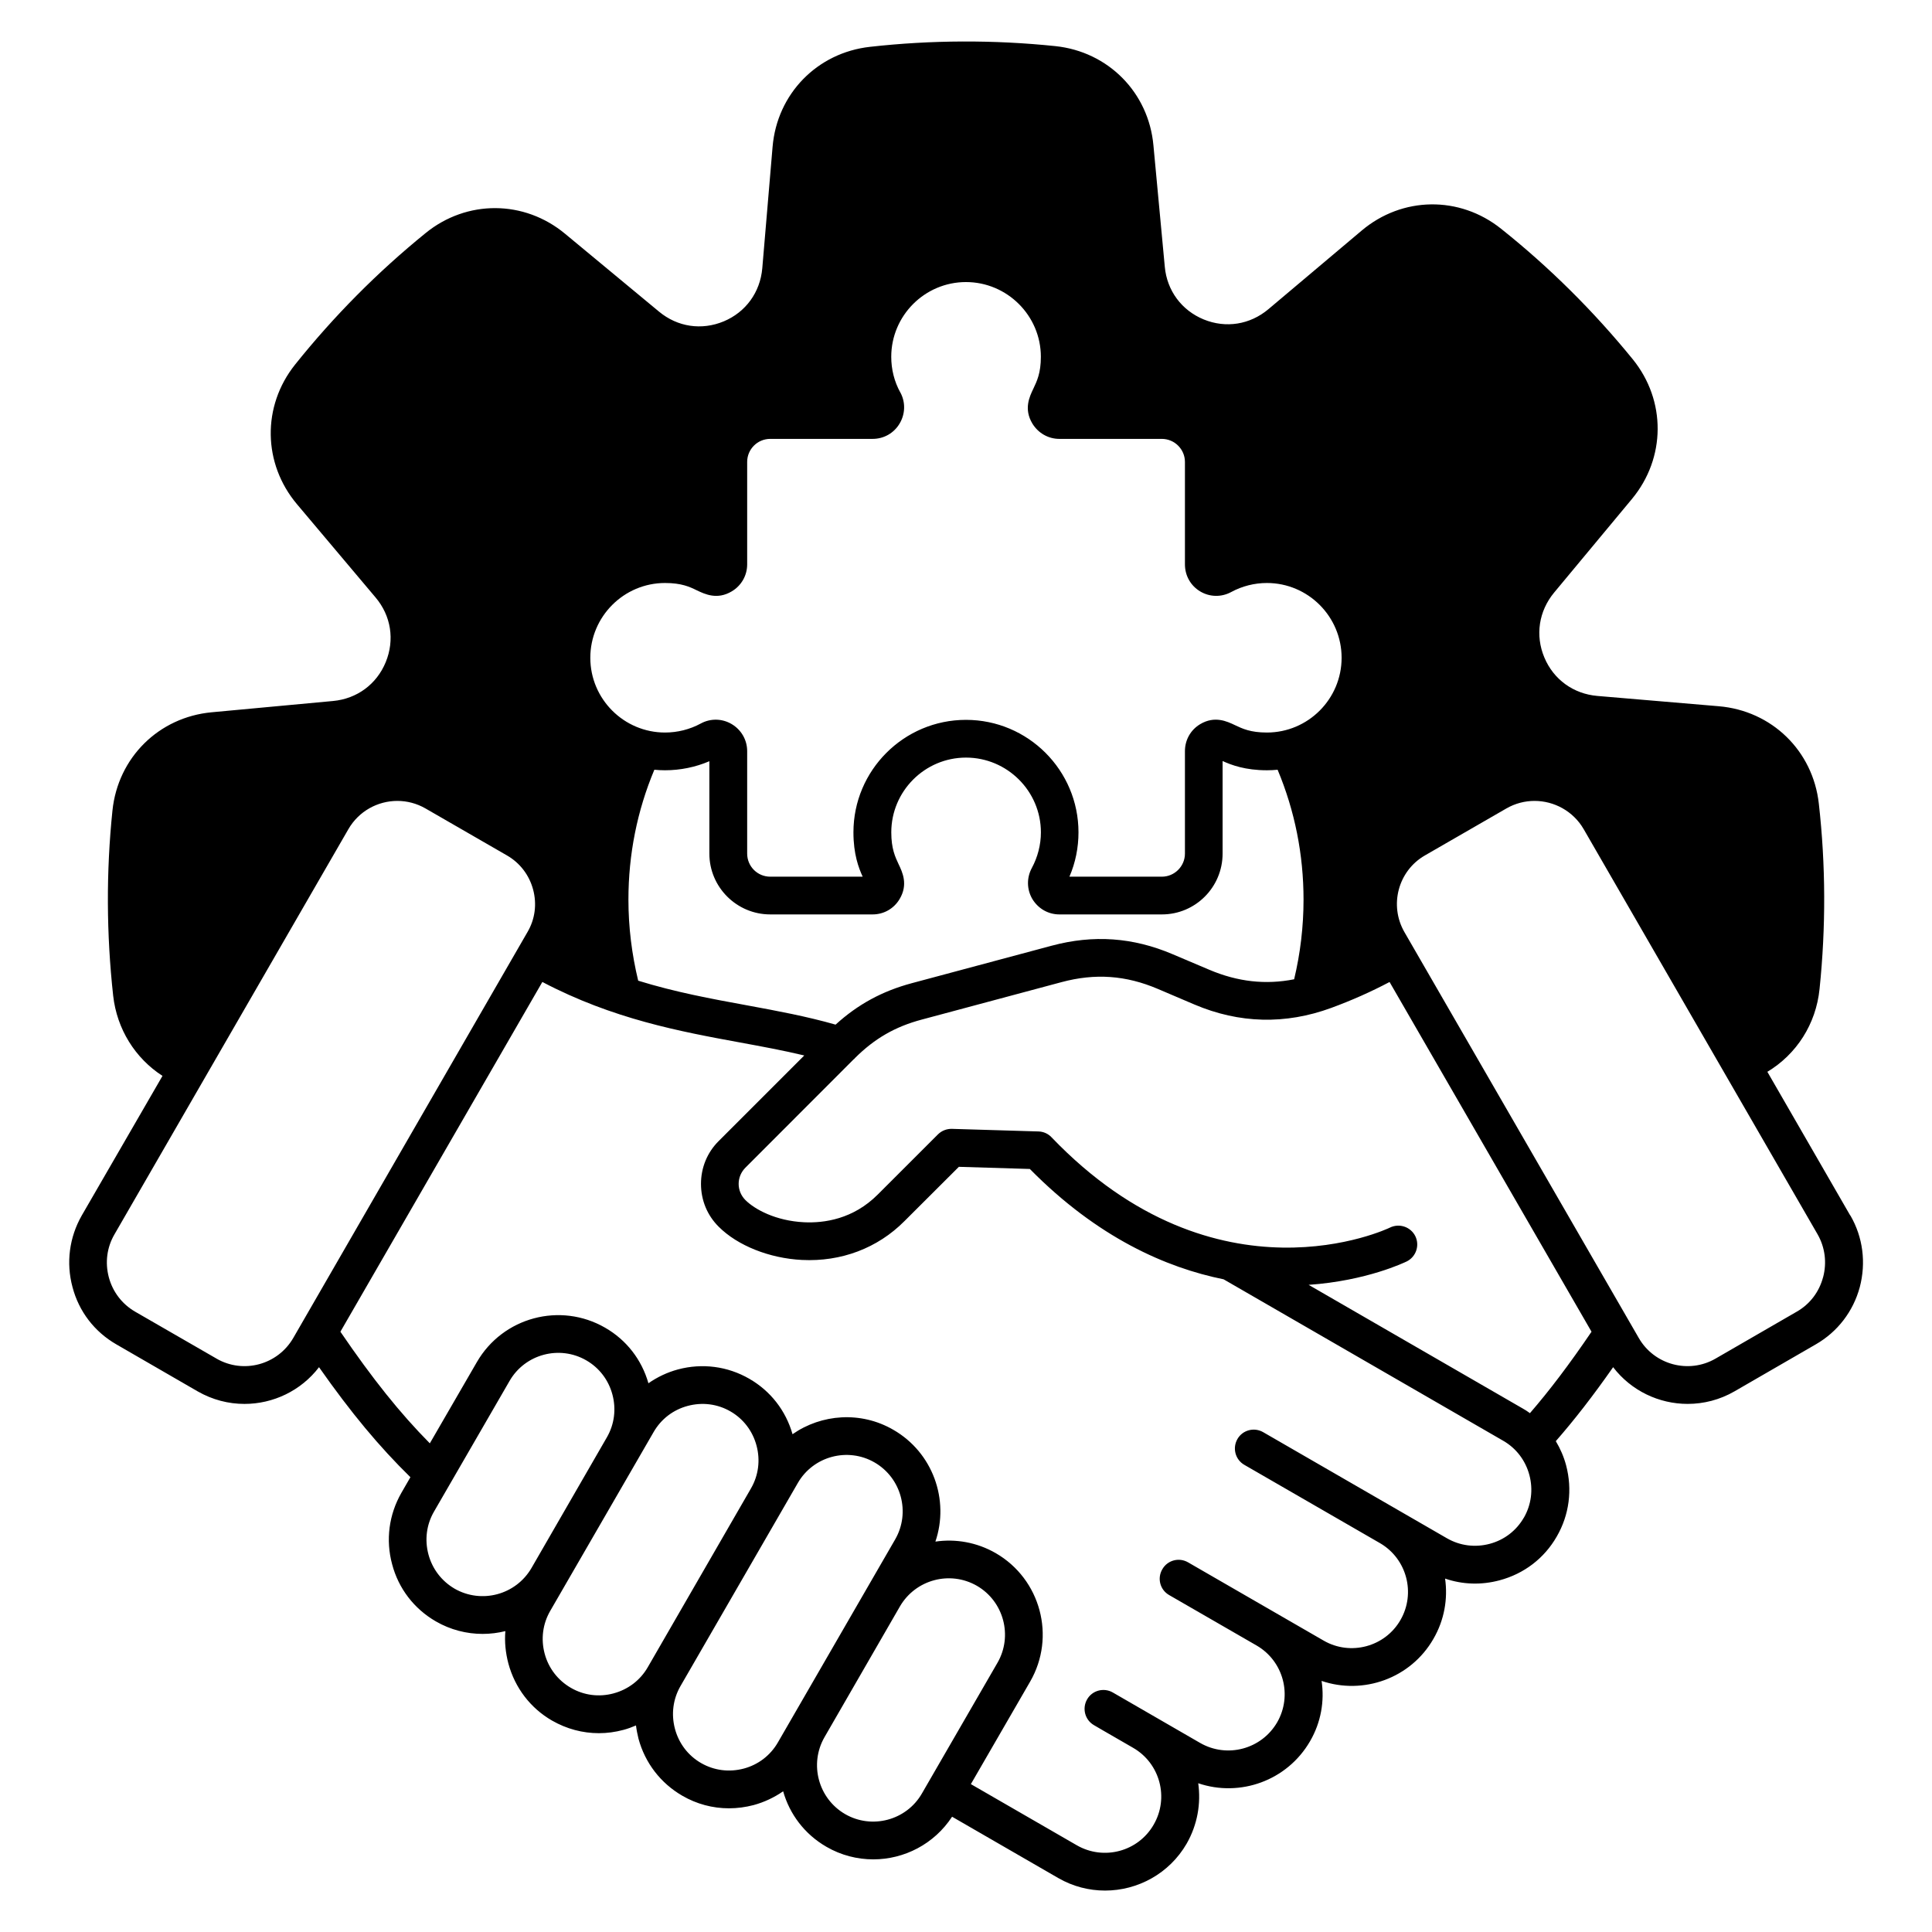
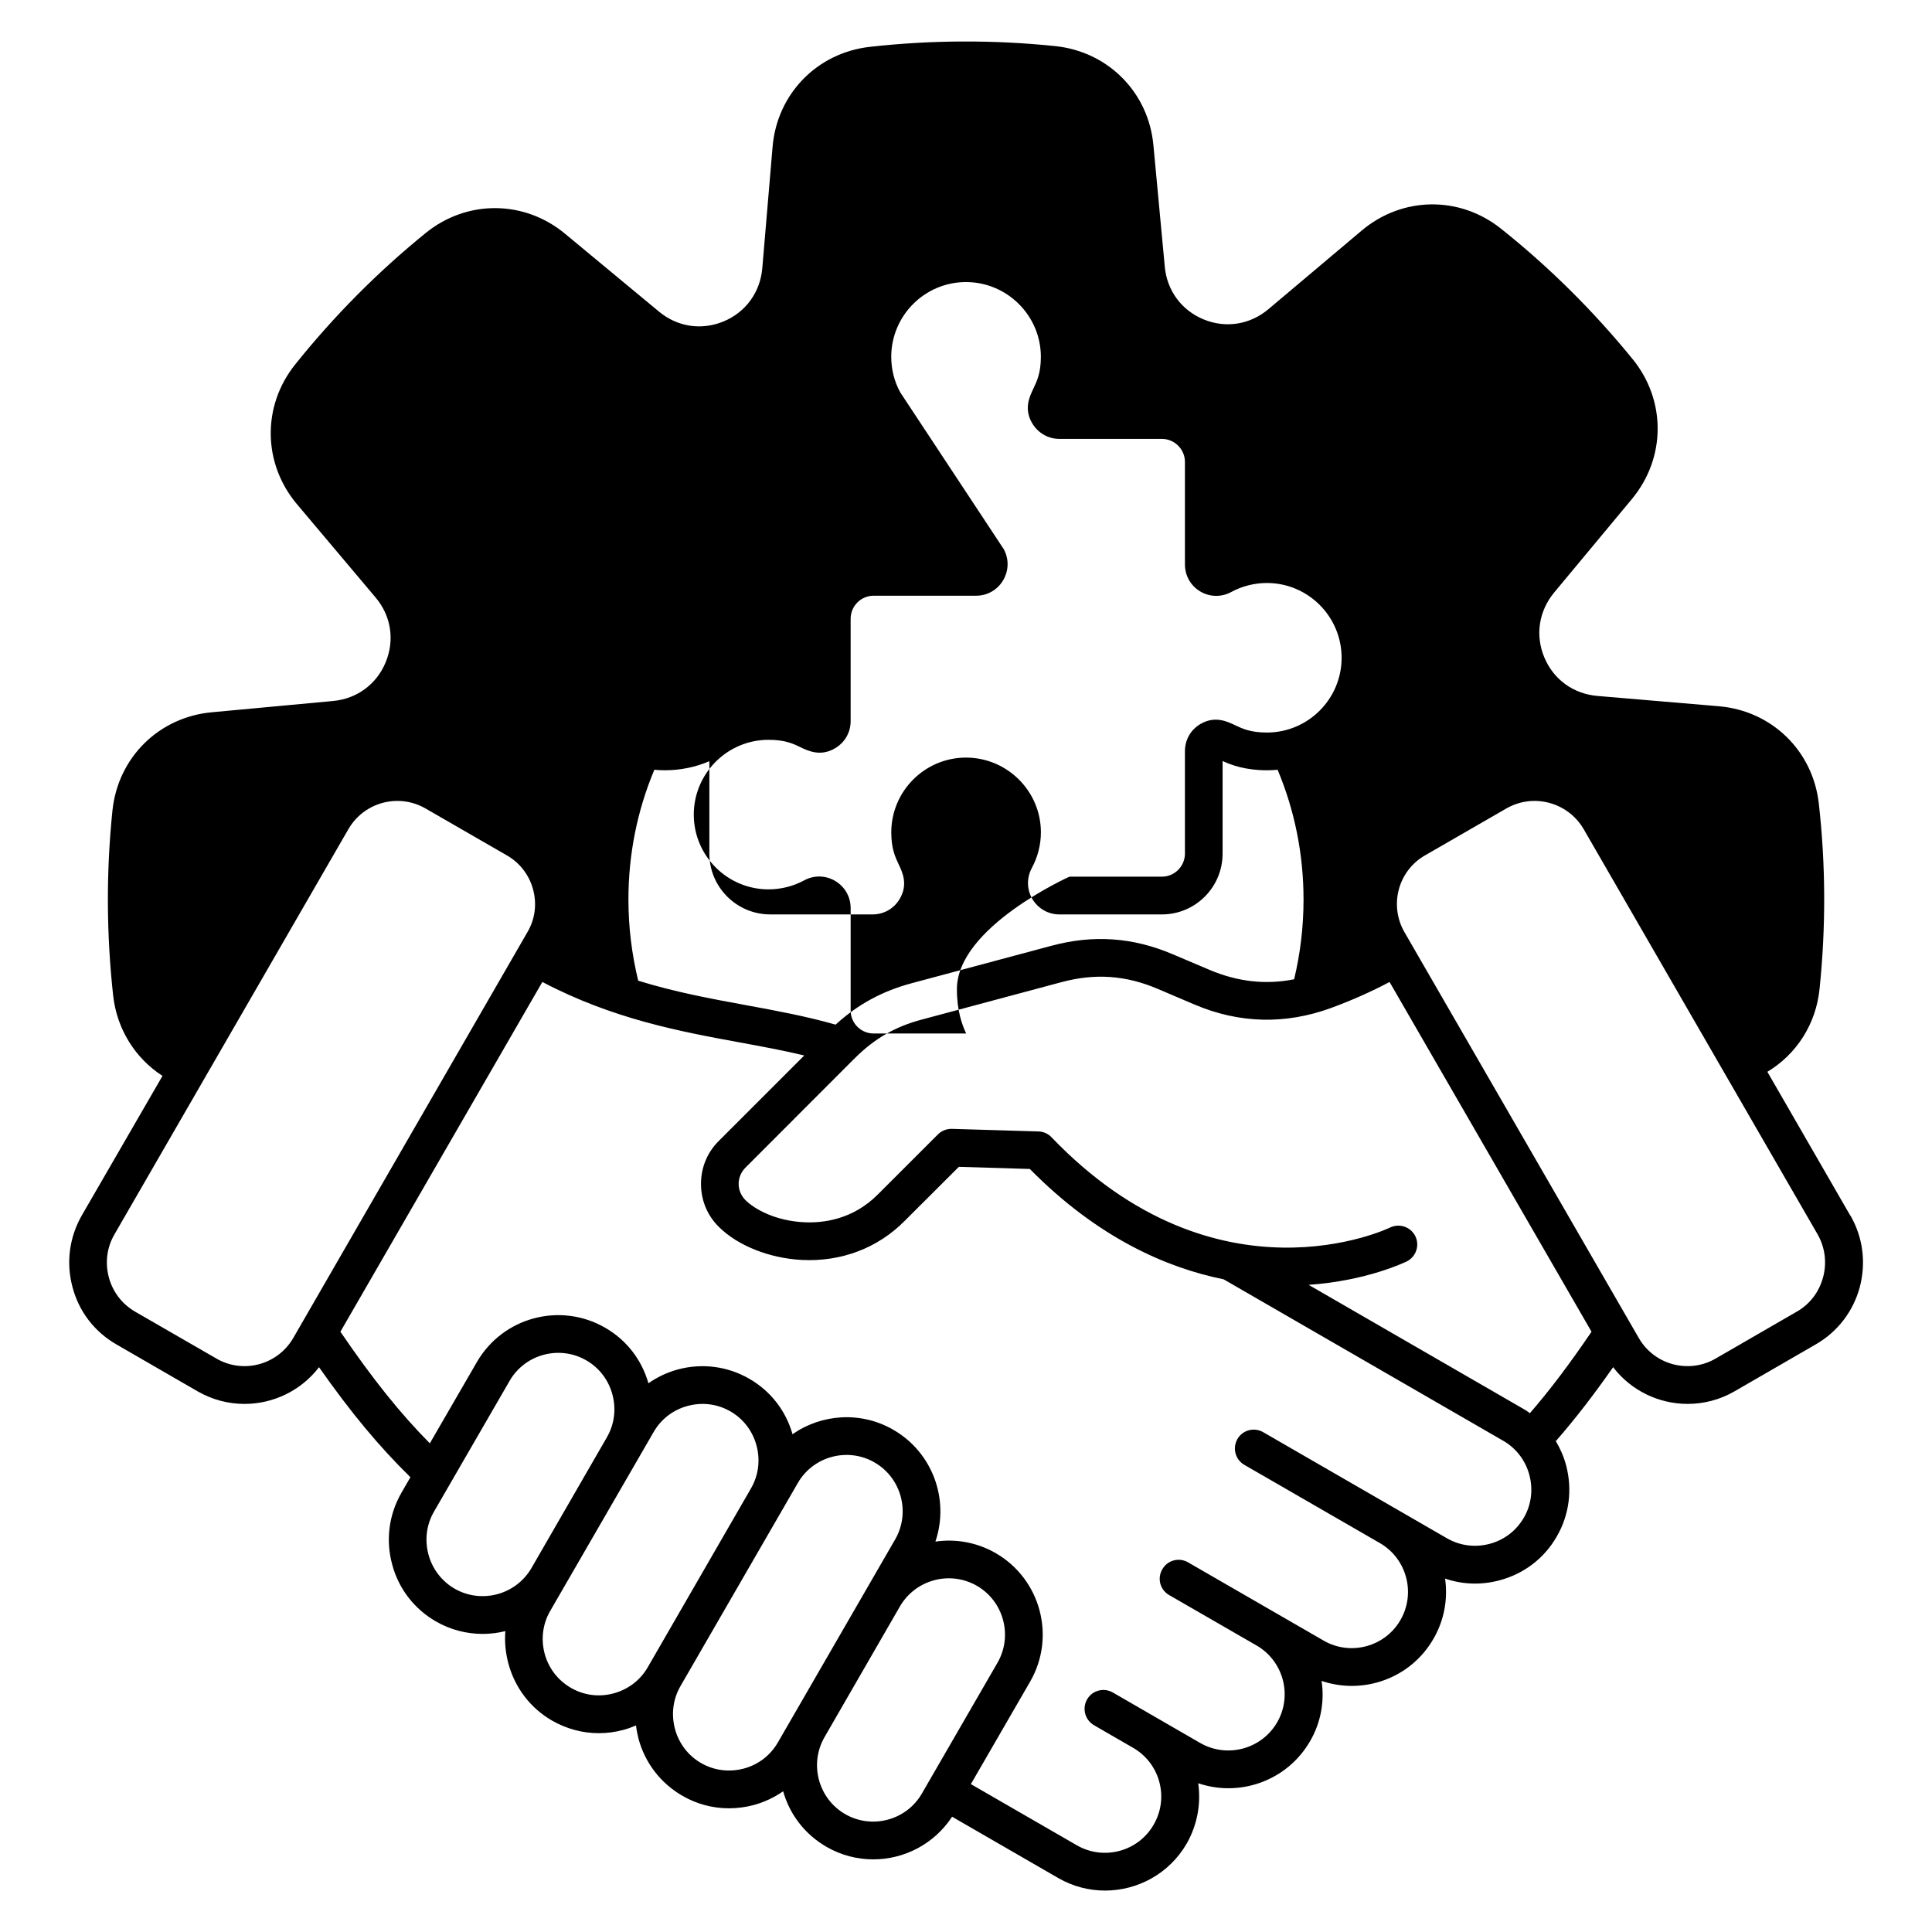
<svg xmlns="http://www.w3.org/2000/svg" id="Layer_1" viewBox="0 0 512 512" data-name="Layer 1">
-   <path d="m483.13 338.49c-1.03 3.88-3.48 7.12-6.96 9.11l-21.54 12.45c-7.1 4.1-16.22 1.66-20.32-5.44l-62.12-107.59c-4.09-7.1-1.69-16.21 5.41-20.31l21.59-12.45c2.35-1.36 4.94-2.01 7.48-2.01 5.17 0 10.25 2.69 13.03 7.5l61.98 107.36c1.98 3.46 2.49 7.5 1.46 11.38zm-79.29 63.72c1.98-3.44 2.49-7.45 1.46-11.32-1.03-3.86-3.48-7.08-6.91-9.06l-74.12-42.8c-15.19-3.07-33.39-11.02-51.35-29.24l-18.81-.57-14.44 14.41c-7.1 7.14-16.74 10.79-27.14 10.27-8.61-.43-17.07-3.8-22.06-8.8-3.06-3.03-4.7-7.06-4.7-11.36s1.65-8.33 4.7-11.36l22.67-22.67c-5.5-1.32-11.19-2.37-17.07-3.45-15.85-2.91-33.63-6.2-52.34-16.03l-53.52 92.69c8.56 12.54 15.8 21.59 23.7 29.58l12.46-21.52c6.87-11.9 22.1-15.99 34-9.12 5.64 3.24 9.69 8.46 11.47 14.72 2.35-1.64 4.99-2.9 7.81-3.66 6.44-1.73 13.17-.85 18.91 2.46 5.64 3.24 9.69 8.45 11.47 14.7 7.67-5.36 18.11-6.16 26.71-1.17 10.49 6.04 14.91 18.59 11.15 29.63 5.31-.78 10.96.16 15.99 3.06 11.9 6.87 15.99 22.14 9.12 34.04l-15.71 27.17 28.08 16.21c7.15 4.11 16.27 1.66 20.36-5.46 4.14-7.13 1.69-16.27-5.46-20.38s-10.35-5.99-10.35-5.99c-2.4-1.38-3.2-4.44-1.83-6.83 1.36-2.39 4.42-3.21 6.82-1.83l23.14 13.37c7.15 4.11 16.27 1.66 20.41-5.46 4.09-7.1 1.69-16.2-5.41-20.34l-23.23-13.4c-2.4-1.38-3.2-4.44-1.79-6.83 1.36-2.4 4.42-3.22 6.82-1.83l35.93 20.74c7.1 4.11 16.27 1.66 20.36-5.46 4.09-7.09 1.69-16.19-5.36-20.33l-36.02-20.79c-2.4-1.38-3.2-4.44-1.83-6.83 1.36-2.39 4.42-3.21 6.82-1.83l48.72 28.13c3.43 1.97 7.43 2.5 11.33 1.46 3.86-1.03 7.05-3.49 9.03-6.92zm-179.88 78.54c-7.1-4.12-9.55-13.25-5.46-20.38l19.99-34.65c4.14-7.12 13.26-9.57 20.41-5.46 7.1 4.12 9.55 13.26 5.45 20.38l-20.03 34.65c-4.09 7.12-13.26 9.57-20.36 5.46zm-26.85-12.06c-3.9 1.03-7.9.51-11.33-1.47s-5.88-5.2-6.91-9.06c-1.03-3.87-.52-7.88 1.46-11.32l31.09-53.81c4.09-7.13 13.26-9.57 20.36-5.46s9.55 13.25 5.46 20.37l-31.09 53.82c-1.98 3.43-5.17 5.89-9.03 6.93zm-34.52-19.92c-3.86 1.03-7.85.52-11.29-1.47-3.43-1.98-5.93-5.2-6.96-9.06s-.52-7.88 1.46-11.31l27.42-47.43c1.98-3.43 5.17-5.89 9.03-6.92 3.9-1.04 7.9-.52 11.33 1.46s5.88 5.2 6.91 9.07c1.03 3.86.52 7.88-1.46 11.31l-27.37 47.42c-1.98 3.44-5.22 5.9-9.08 6.93zm-42.14-27.77c-3.39-1.98-5.88-5.2-6.91-9.07-1.03-3.86-.52-7.88 1.46-11.31l20.03-34.64c4.09-7.13 13.26-9.58 20.36-5.46 3.43 1.98 5.88 5.2 6.91 9.06s.52 7.88-1.46 11.31l-19.99 34.65c-4.14 7.12-13.26 9.57-20.41 5.46zm-63.06-60.95-21.59-12.45c-3.43-1.99-5.93-5.23-6.96-9.11s-.52-7.92 1.5-11.38l61.98-107.36c2.77-4.81 7.81-7.5 12.98-7.5 2.54 0 5.13.65 7.48 2.01l21.59 12.45c3.43 1.98 5.88 5.19 6.91 9.03 1.03 3.85.52 7.85-1.5 11.28l-62.08 107.59c-4.14 7.1-13.21 9.54-20.32 5.44zm181.2-256.05c-1.6-2.88-2.4-6.14-2.4-9.44 0-10.92 8.89-19.81 19.8-19.81s19.85 8.89 19.85 19.81c0 4.35-1.08 6.51-1.98 8.42-1.03 2.15-2.59 5.4-.28 9.25 1.55 2.55 4.23 4.08 7.15 4.08h27.18c3.34 0 6.11 2.74 6.11 6.1v27.15c0 2.97 1.5 5.65 4.04 7.17s5.64 1.57 8.23.16c2.87-1.56 6.16-2.39 9.45-2.39 10.91 0 19.8 8.89 19.8 19.82s-8.89 19.81-19.8 19.81c-4.37 0-6.49-1.03-8.42-1.94-2.16-1.03-5.41-2.57-9.26-.28-2.54 1.52-4.04 4.19-4.04 7.16v27.15c0 3.37-2.77 6.11-6.11 6.11h-24.5c1.6-3.7 2.4-7.71 2.4-11.75 0-16.44-13.36-29.81-29.82-29.81s-29.82 13.37-29.82 29.81c0 5.75 1.36 9.39 2.45 11.75h-24.5c-3.39 0-6.11-2.74-6.11-6.11v-27.15c0-2.97-1.55-5.65-4.09-7.17-2.54-1.51-5.64-1.57-8.23-.15-2.87 1.56-6.16 2.38-9.45 2.38-10.91 0-19.8-8.89-19.8-19.81s8.89-19.82 19.8-19.82c4.37 0 6.54 1.02 8.42 1.94 2.16 1.03 5.41 2.58 9.26.28 2.54-1.51 4.09-4.19 4.09-7.16v-27.15c0-3.36 2.73-6.1 6.11-6.1h27.14c2.96 0 5.64-1.52 7.15-4.07s1.6-5.63.19-8.24zm-69.46 155.9c-1.69-6.99-2.59-14.2-2.59-21.47 0-11.97 2.3-23.54 6.87-34.44.94.09 1.88.14 2.82.14 4.04 0 8.09-.82 11.76-2.4v24.49c0 8.88 7.24 16.11 16.13 16.11h27.14c2.96 0 5.64-1.53 7.15-4.08 2.3-3.85.75-7.1-.28-9.25-.89-1.91-1.93-4.07-1.93-8.42 0-10.92 8.89-19.81 19.8-19.81s19.85 8.89 19.85 19.81c0 3.3-.85 6.56-2.4 9.44-1.41 2.61-1.36 5.69.14 8.24 1.55 2.54 4.19 4.07 7.15 4.07h27.18c8.89 0 16.08-7.23 16.08-16.11v-24.54c2.35 1.07 6.02 2.45 11.76 2.45.94 0 1.88-.05 2.82-.14 4.56 10.9 6.87 22.47 6.87 34.44 0 7.14-.85 14.22-2.49 21.09-7.57 1.5-14.95.67-22.48-2.52l-9.69-4.11c-10.53-4.49-21.02-5.23-32.07-2.27l-37.06 9.93c-7.85 2.1-14.34 5.63-20.22 10.99-7.67-2.19-15.38-3.62-23.51-5.12-9.41-1.72-18.95-3.48-28.78-6.52zm234.25 113.27c.75.41 1.41.85 2.07 1.33 5.22-6.04 10.44-12.92 16.32-21.58l-53.52-92.68c-4.94 2.61-10.06 4.88-15.47 6.87-12.13 4.45-24.36 4.15-36.26-.91l-9.64-4.11c-8.51-3.63-16.65-4.21-25.58-1.81l-37.06 9.93c-7.05 1.88-12.46 5.02-17.64 10.16l-.28.32h-.05s-28.73 28.76-28.73 28.76c-1.13 1.14-1.79 2.66-1.79 4.29s.66 3.15 1.79 4.29c2.49 2.48 8.04 5.51 15.52 5.88 5.31.26 13.03-.8 19.56-7.35l15.94-15.93c.99-.98 2.3-1.49 3.67-1.47l23 .69c1.32.04 2.54.6 3.43 1.54 43.92 45.82 89.26 24.16 89.68 23.94 2.49-1.22 5.5-.21 6.73 2.26 1.22 2.48.19 5.48-2.26 6.7-.52.24-10.58 5.14-26.01 6.21l56.57 32.67zm86.95-51.06-21.96-38.07c7.71-4.64 12.89-12.63 13.83-21.96 1.69-16.29 1.65-32.8-.19-49.09-1.55-14.02-12.46-24.64-26.52-25.83l-32.17-2.73c-6.35-.54-11.62-4.36-14.06-10.21-2.45-5.85-1.46-12.27 2.59-17.17l20.65-24.84c8.98-10.85 9.08-26.06.19-37.01-10.35-12.72-22.06-24.36-34.89-34.58-11-8.79-26.19-8.59-36.96.5l-24.69 20.81c-4.89 4.11-11.29 5.13-17.17 2.72-5.83-2.4-9.73-7.63-10.3-13.97l-3.01-32.15c-1.27-14.03-11.99-24.85-26.01-26.31-16.27-1.69-32.83-1.63-49.1.19-14.01 1.56-24.64 12.46-25.82 26.51l-2.73 32.19c-.56 6.35-4.37 11.6-10.2 14.05-5.88 2.45-12.27 1.49-17.17-2.58l-24.88-20.62c-10.82-9-26.05-9.08-36.96-.2-12.74 10.33-24.36 22.06-34.61 34.87-8.79 11.02-8.56 26.23.52 37l20.79 24.67c4.14 4.87 5.13 11.28 2.73 17.15s-7.62 9.73-13.97 10.32l-32.17 2.99c-14.01 1.3-24.83 12-26.29 26.03-1.69 16.28-1.6 32.8.19 49.09.99 8.84 5.83 16.57 13.07 21.24l-21.4 37c-3.29 5.77-4.19 12.51-2.45 18.97 1.69 6.46 5.83 11.85 11.62 15.18l21.54 12.45c3.95 2.26 8.18 3.33 12.42 3.33 7.57 0 14.95-3.46 19.75-9.73 8.51 12.12 15.94 21.04 24.22 29.15l-2.4 4.16c-3.29 5.75-4.19 12.46-2.45 18.9 1.69 6.45 5.83 11.82 11.57 15.14 3.9 2.26 8.18 3.33 12.42 3.33 2.07 0 4.09-.26 6.02-.74-.24 2.84.05 5.73.8 8.58 1.74 6.44 5.83 11.82 11.57 15.13 3.86 2.21 8.09 3.34 12.42 3.34 2.16 0 4.33-.29 6.49-.87 1.18-.31 2.26-.72 3.34-1.18.14 1.17.38 2.34.66 3.5 1.74 6.44 5.88 11.81 11.62 15.13 3.81 2.21 8.04 3.33 12.37 3.33 2.16 0 4.37-.29 6.54-.86 2.82-.77 5.46-2.02 7.81-3.65 1.69 5.99 5.64 11.35 11.47 14.71 3.9 2.26 8.18 3.33 12.42 3.33 8.18 0 16.13-4.04 20.88-11.3l28.12 16.24c3.9 2.26 8.18 3.33 12.42 3.33 8.61 0 17.02-4.47 21.63-12.45 2.87-5.03 3.81-10.65 3.06-15.99 11.05 3.76 23.56-.66 29.63-11.13 2.92-5.02 3.86-10.65 3.06-15.99 11.05 3.76 23.61-.66 29.63-11.13 2.92-5.02 3.86-10.65 3.1-15.99 4.61 1.59 9.59 1.76 14.44.46 6.49-1.73 11.85-5.84 15.14-11.58 3.34-5.75 4.19-12.46 2.49-18.9-.61-2.29-1.55-4.43-2.73-6.4 4.94-5.65 9.83-11.94 15.19-19.6 4.8 6.27 12.18 9.73 19.75 9.73 4.23 0 8.51-1.07 12.42-3.33l21.54-12.45c5.78-3.33 9.92-8.72 11.66-15.18 1.69-6.46.85-13.2-2.49-18.97z" fill-rule="evenodd" />
+   <path d="m483.13 338.49c-1.03 3.88-3.48 7.12-6.96 9.11l-21.54 12.45c-7.1 4.1-16.22 1.66-20.32-5.44l-62.12-107.59c-4.09-7.1-1.69-16.21 5.41-20.31l21.59-12.45c2.35-1.36 4.94-2.01 7.48-2.01 5.17 0 10.25 2.69 13.03 7.5l61.98 107.36c1.98 3.46 2.49 7.5 1.46 11.38zm-79.29 63.72c1.98-3.44 2.49-7.45 1.46-11.32-1.03-3.86-3.48-7.08-6.91-9.06l-74.12-42.8c-15.19-3.07-33.39-11.02-51.35-29.24l-18.81-.57-14.44 14.41c-7.1 7.14-16.74 10.79-27.14 10.27-8.61-.43-17.07-3.8-22.06-8.8-3.06-3.03-4.7-7.06-4.7-11.36s1.65-8.33 4.7-11.36l22.67-22.67c-5.5-1.32-11.19-2.37-17.07-3.45-15.85-2.91-33.63-6.2-52.34-16.03l-53.52 92.69c8.56 12.54 15.8 21.59 23.7 29.58l12.46-21.52c6.87-11.9 22.1-15.99 34-9.12 5.64 3.24 9.69 8.46 11.47 14.72 2.35-1.64 4.99-2.9 7.81-3.66 6.44-1.73 13.17-.85 18.91 2.46 5.64 3.24 9.69 8.45 11.47 14.7 7.67-5.36 18.11-6.16 26.71-1.17 10.49 6.04 14.91 18.59 11.15 29.63 5.31-.78 10.96.16 15.99 3.06 11.9 6.87 15.99 22.14 9.12 34.04l-15.71 27.17 28.08 16.21c7.15 4.11 16.27 1.66 20.36-5.46 4.14-7.13 1.69-16.27-5.46-20.38s-10.35-5.99-10.35-5.99c-2.4-1.38-3.2-4.44-1.83-6.83 1.36-2.39 4.42-3.21 6.82-1.83l23.14 13.37c7.15 4.11 16.27 1.66 20.41-5.46 4.09-7.1 1.69-16.2-5.41-20.34l-23.23-13.4c-2.4-1.38-3.2-4.44-1.79-6.83 1.36-2.4 4.42-3.22 6.82-1.83l35.93 20.74c7.1 4.11 16.27 1.66 20.36-5.46 4.09-7.09 1.69-16.19-5.36-20.33l-36.02-20.79c-2.4-1.38-3.2-4.44-1.83-6.83 1.36-2.39 4.42-3.21 6.82-1.83l48.72 28.13c3.43 1.97 7.43 2.5 11.33 1.46 3.86-1.03 7.05-3.49 9.03-6.92zm-179.88 78.54c-7.1-4.12-9.55-13.25-5.46-20.38l19.99-34.65c4.14-7.12 13.26-9.57 20.41-5.46 7.1 4.12 9.55 13.26 5.45 20.38l-20.03 34.65c-4.09 7.12-13.26 9.57-20.36 5.46zm-26.85-12.06c-3.9 1.03-7.9.51-11.33-1.47s-5.88-5.2-6.91-9.06c-1.03-3.87-.52-7.88 1.46-11.32l31.09-53.81c4.09-7.13 13.26-9.57 20.36-5.46s9.55 13.25 5.46 20.37l-31.09 53.82c-1.98 3.43-5.17 5.89-9.03 6.93zm-34.52-19.92c-3.86 1.03-7.85.52-11.29-1.47-3.43-1.98-5.93-5.2-6.96-9.06s-.52-7.88 1.46-11.31l27.42-47.43c1.98-3.43 5.17-5.89 9.03-6.92 3.9-1.04 7.9-.52 11.33 1.46s5.88 5.2 6.91 9.07c1.03 3.86.52 7.88-1.46 11.31l-27.37 47.42c-1.98 3.44-5.22 5.9-9.08 6.93zm-42.14-27.77c-3.39-1.98-5.88-5.2-6.91-9.07-1.03-3.86-.52-7.88 1.46-11.31l20.03-34.64c4.09-7.13 13.26-9.58 20.36-5.46 3.43 1.98 5.88 5.2 6.91 9.06s.52 7.88-1.46 11.31l-19.99 34.65c-4.14 7.12-13.26 9.57-20.41 5.46zm-63.06-60.95-21.59-12.45c-3.43-1.99-5.93-5.23-6.96-9.11s-.52-7.92 1.5-11.38l61.98-107.36c2.77-4.81 7.81-7.5 12.98-7.5 2.54 0 5.13.65 7.48 2.01l21.59 12.45c3.43 1.98 5.88 5.19 6.91 9.03 1.03 3.85.52 7.85-1.5 11.28l-62.08 107.59c-4.14 7.1-13.21 9.54-20.32 5.44zm181.2-256.05c-1.6-2.88-2.4-6.14-2.4-9.44 0-10.92 8.89-19.81 19.8-19.81s19.85 8.89 19.85 19.81c0 4.35-1.08 6.51-1.98 8.42-1.03 2.15-2.59 5.4-.28 9.25 1.55 2.55 4.23 4.08 7.15 4.08h27.18c3.34 0 6.11 2.74 6.11 6.1v27.15c0 2.97 1.5 5.65 4.04 7.17s5.64 1.57 8.23.16c2.87-1.56 6.16-2.39 9.45-2.39 10.91 0 19.8 8.89 19.8 19.82s-8.89 19.81-19.8 19.81c-4.37 0-6.49-1.03-8.42-1.94-2.16-1.03-5.41-2.57-9.26-.28-2.54 1.52-4.04 4.19-4.04 7.16v27.15c0 3.37-2.77 6.11-6.11 6.11h-24.5s-29.82 13.37-29.82 29.81c0 5.75 1.36 9.39 2.45 11.75h-24.5c-3.39 0-6.11-2.74-6.11-6.11v-27.15c0-2.97-1.55-5.65-4.09-7.17-2.54-1.51-5.64-1.57-8.23-.15-2.87 1.56-6.16 2.38-9.45 2.38-10.91 0-19.8-8.89-19.8-19.81s8.89-19.82 19.8-19.82c4.37 0 6.54 1.02 8.42 1.94 2.16 1.03 5.41 2.58 9.26.28 2.54-1.51 4.09-4.19 4.09-7.16v-27.15c0-3.36 2.73-6.1 6.11-6.1h27.14c2.96 0 5.64-1.52 7.15-4.07s1.6-5.63.19-8.24zm-69.46 155.9c-1.69-6.99-2.59-14.2-2.59-21.47 0-11.97 2.3-23.54 6.87-34.44.94.09 1.88.14 2.82.14 4.04 0 8.09-.82 11.76-2.4v24.49c0 8.88 7.24 16.11 16.13 16.11h27.14c2.96 0 5.64-1.53 7.15-4.08 2.3-3.85.75-7.1-.28-9.25-.89-1.91-1.93-4.07-1.93-8.42 0-10.92 8.89-19.81 19.8-19.81s19.85 8.89 19.85 19.81c0 3.3-.85 6.56-2.4 9.44-1.41 2.61-1.36 5.69.14 8.24 1.55 2.54 4.19 4.07 7.15 4.07h27.18c8.89 0 16.08-7.23 16.08-16.11v-24.54c2.35 1.07 6.02 2.45 11.76 2.45.94 0 1.88-.05 2.82-.14 4.56 10.9 6.87 22.47 6.87 34.44 0 7.14-.85 14.22-2.49 21.09-7.57 1.5-14.95.67-22.48-2.52l-9.69-4.11c-10.53-4.49-21.02-5.23-32.07-2.27l-37.06 9.93c-7.85 2.1-14.34 5.63-20.22 10.99-7.67-2.19-15.38-3.62-23.51-5.12-9.41-1.72-18.95-3.48-28.78-6.52zm234.25 113.27c.75.41 1.41.85 2.07 1.33 5.22-6.04 10.44-12.92 16.32-21.58l-53.52-92.68c-4.94 2.61-10.06 4.88-15.47 6.87-12.13 4.45-24.36 4.15-36.26-.91l-9.64-4.11c-8.51-3.63-16.65-4.21-25.58-1.81l-37.06 9.93c-7.05 1.88-12.46 5.02-17.64 10.16l-.28.32h-.05s-28.73 28.76-28.73 28.76c-1.13 1.14-1.79 2.66-1.79 4.29s.66 3.15 1.79 4.29c2.49 2.48 8.04 5.51 15.52 5.88 5.31.26 13.03-.8 19.56-7.35l15.94-15.93c.99-.98 2.3-1.49 3.67-1.47l23 .69c1.32.04 2.54.6 3.43 1.54 43.92 45.82 89.26 24.16 89.68 23.94 2.49-1.22 5.5-.21 6.73 2.26 1.22 2.48.19 5.48-2.26 6.7-.52.24-10.58 5.14-26.01 6.21l56.57 32.67zm86.95-51.06-21.96-38.07c7.71-4.64 12.89-12.63 13.83-21.96 1.69-16.29 1.65-32.8-.19-49.09-1.55-14.02-12.46-24.64-26.52-25.83l-32.17-2.73c-6.35-.54-11.62-4.36-14.06-10.21-2.45-5.85-1.46-12.27 2.59-17.17l20.65-24.84c8.98-10.85 9.08-26.06.19-37.01-10.35-12.72-22.06-24.36-34.89-34.58-11-8.79-26.19-8.59-36.96.5l-24.69 20.81c-4.89 4.11-11.29 5.13-17.17 2.72-5.83-2.4-9.73-7.63-10.3-13.97l-3.01-32.15c-1.27-14.03-11.99-24.85-26.01-26.31-16.27-1.69-32.83-1.63-49.1.19-14.01 1.56-24.64 12.46-25.82 26.51l-2.73 32.19c-.56 6.35-4.37 11.6-10.2 14.05-5.88 2.45-12.27 1.49-17.17-2.58l-24.88-20.62c-10.82-9-26.05-9.08-36.96-.2-12.74 10.33-24.36 22.06-34.61 34.87-8.79 11.02-8.56 26.23.52 37l20.79 24.67c4.14 4.87 5.13 11.28 2.73 17.15s-7.62 9.73-13.97 10.32l-32.17 2.99c-14.01 1.3-24.83 12-26.29 26.03-1.69 16.28-1.6 32.8.19 49.09.99 8.84 5.83 16.57 13.07 21.24l-21.4 37c-3.29 5.77-4.19 12.51-2.45 18.97 1.69 6.46 5.83 11.85 11.62 15.18l21.54 12.45c3.95 2.26 8.18 3.33 12.42 3.33 7.57 0 14.95-3.46 19.75-9.73 8.51 12.12 15.94 21.04 24.22 29.15l-2.4 4.16c-3.29 5.75-4.19 12.46-2.45 18.9 1.69 6.45 5.83 11.82 11.57 15.14 3.9 2.26 8.18 3.33 12.42 3.33 2.07 0 4.09-.26 6.02-.74-.24 2.84.05 5.73.8 8.58 1.74 6.44 5.83 11.82 11.57 15.13 3.86 2.21 8.09 3.34 12.42 3.34 2.16 0 4.33-.29 6.49-.87 1.18-.31 2.26-.72 3.34-1.18.14 1.17.38 2.34.66 3.5 1.74 6.44 5.88 11.81 11.62 15.13 3.81 2.21 8.04 3.33 12.37 3.33 2.16 0 4.37-.29 6.54-.86 2.82-.77 5.46-2.02 7.81-3.65 1.69 5.99 5.64 11.35 11.47 14.71 3.9 2.26 8.18 3.33 12.42 3.33 8.18 0 16.13-4.04 20.88-11.3l28.12 16.24c3.9 2.26 8.18 3.33 12.42 3.33 8.61 0 17.02-4.47 21.63-12.45 2.87-5.03 3.81-10.65 3.06-15.99 11.05 3.76 23.56-.66 29.63-11.13 2.92-5.02 3.86-10.65 3.06-15.99 11.05 3.76 23.61-.66 29.63-11.13 2.92-5.02 3.86-10.65 3.1-15.99 4.61 1.59 9.59 1.76 14.44.46 6.49-1.73 11.85-5.84 15.14-11.58 3.34-5.75 4.19-12.46 2.49-18.9-.61-2.29-1.55-4.43-2.73-6.4 4.94-5.65 9.83-11.94 15.19-19.6 4.8 6.27 12.18 9.73 19.75 9.73 4.23 0 8.51-1.07 12.42-3.33l21.54-12.45c5.78-3.33 9.92-8.72 11.66-15.18 1.69-6.46.85-13.2-2.49-18.97z" fill-rule="evenodd" />
</svg>